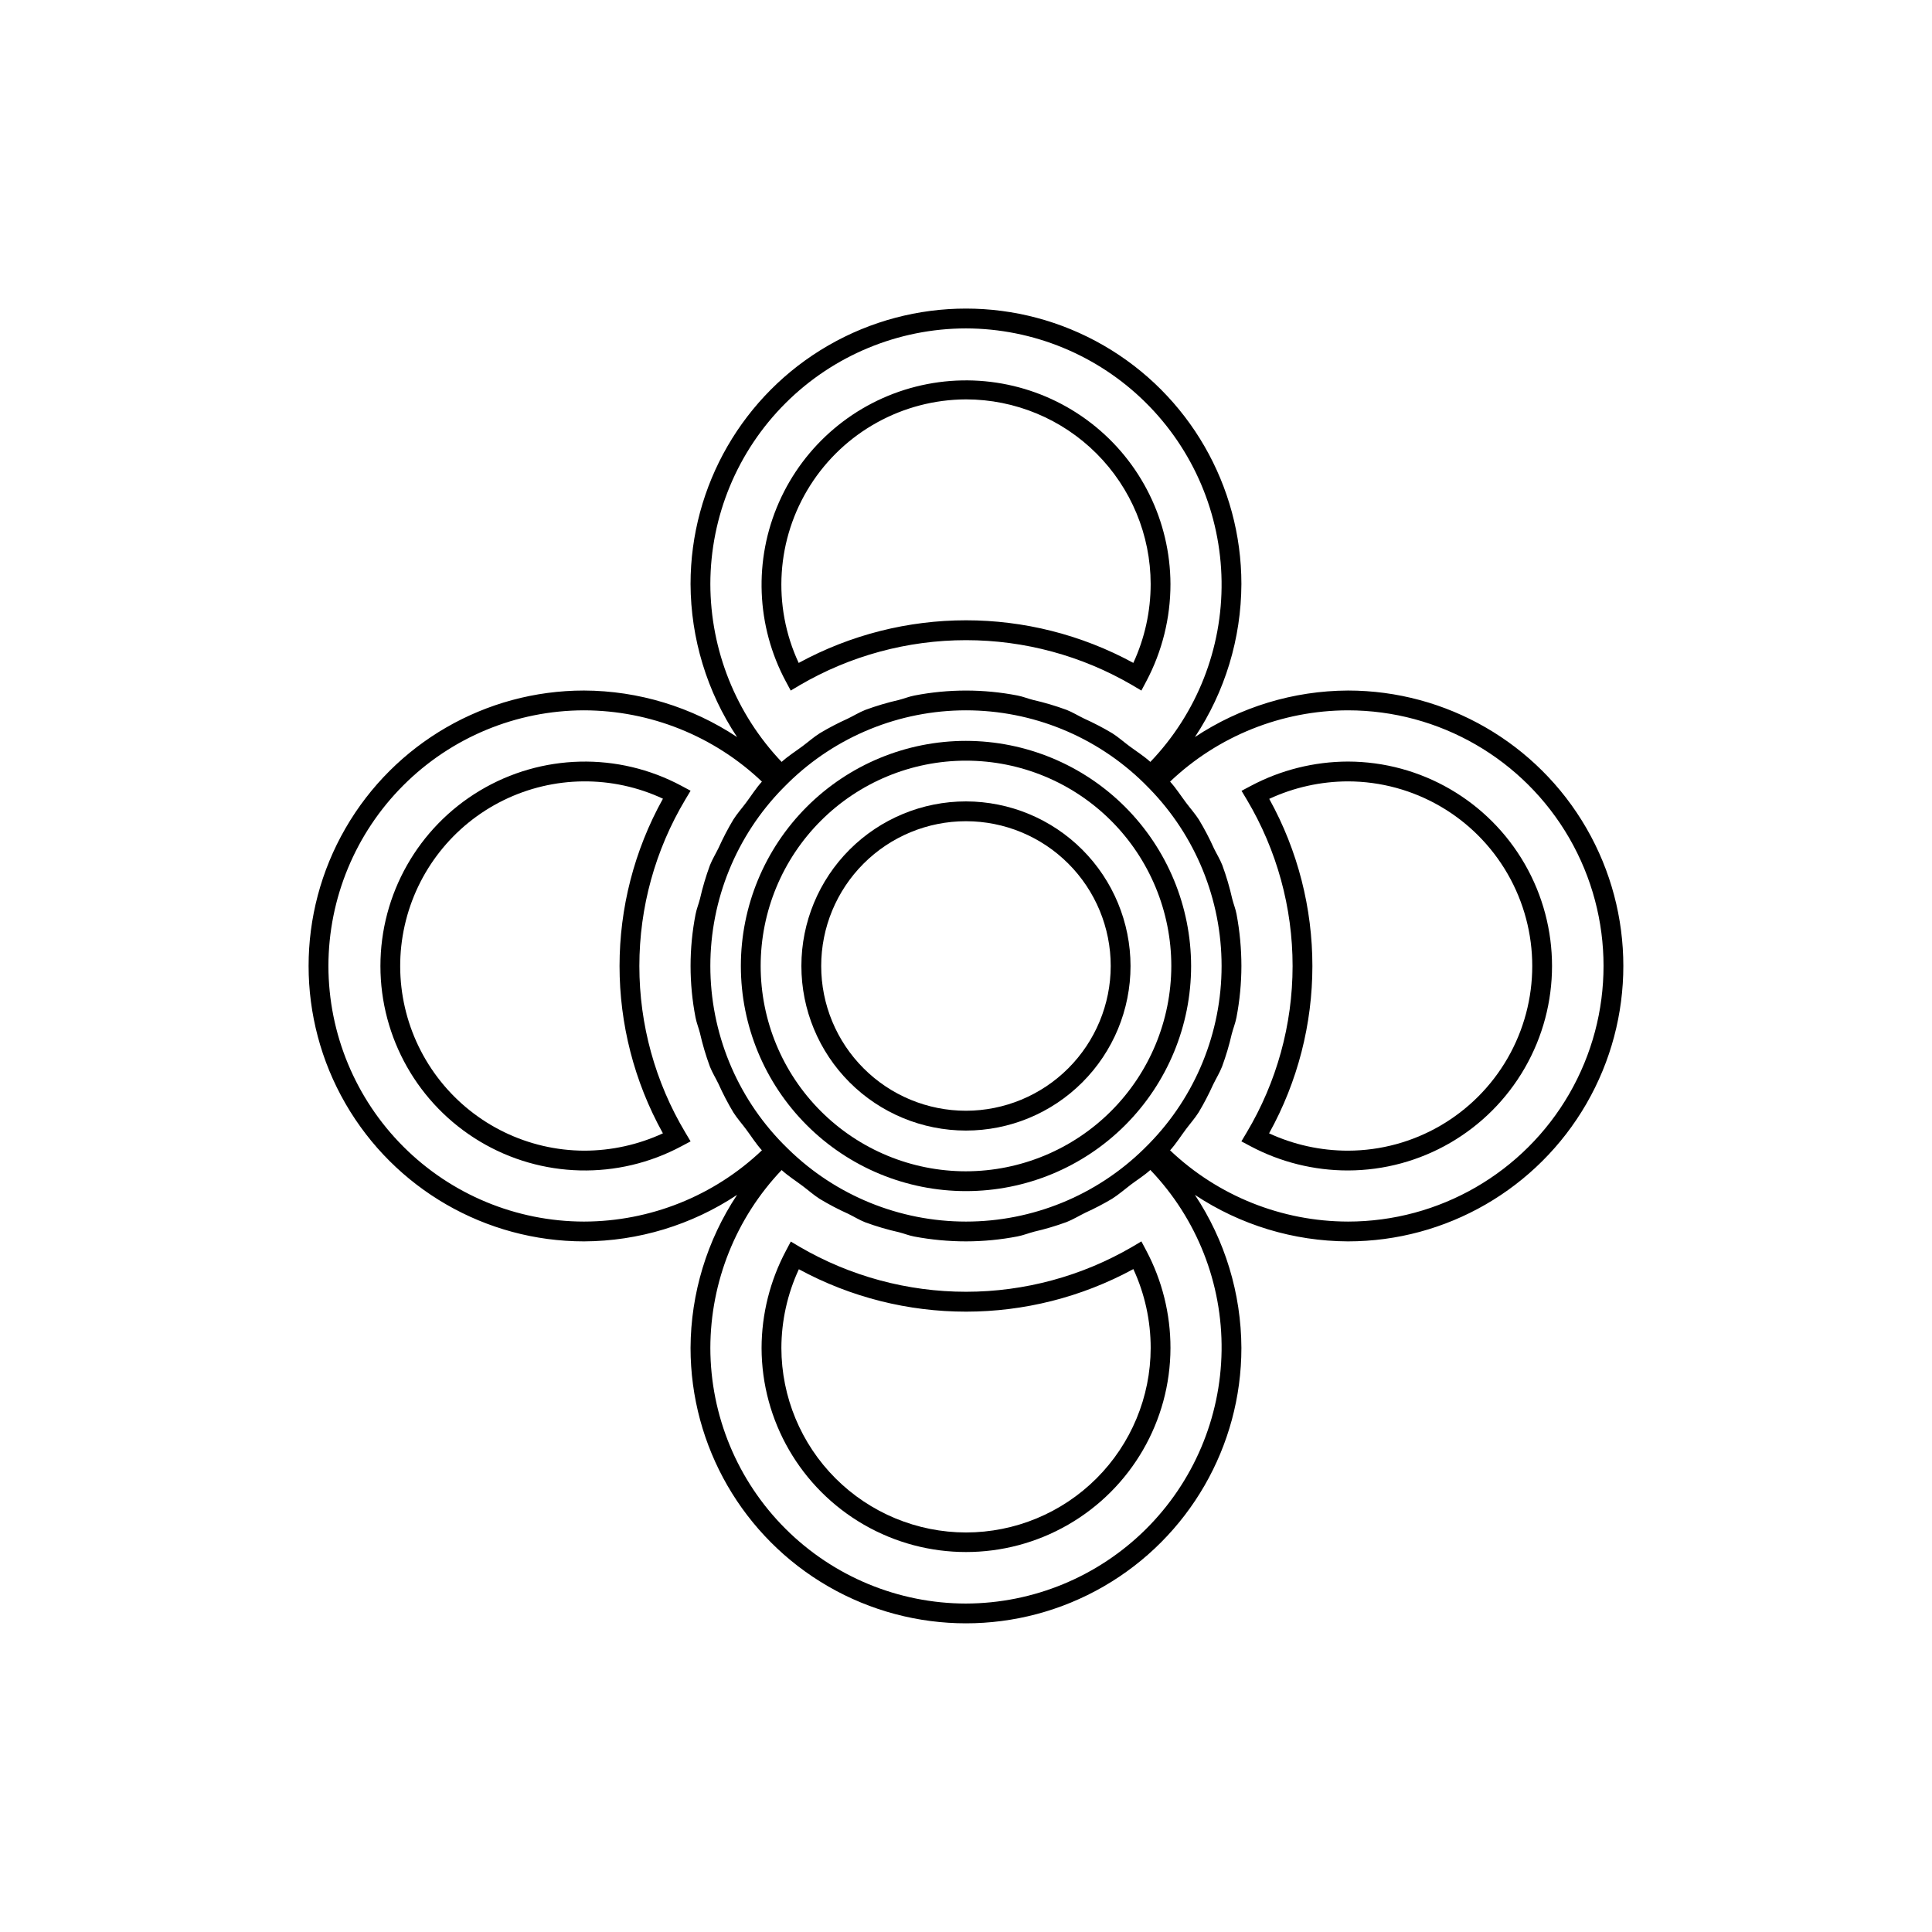
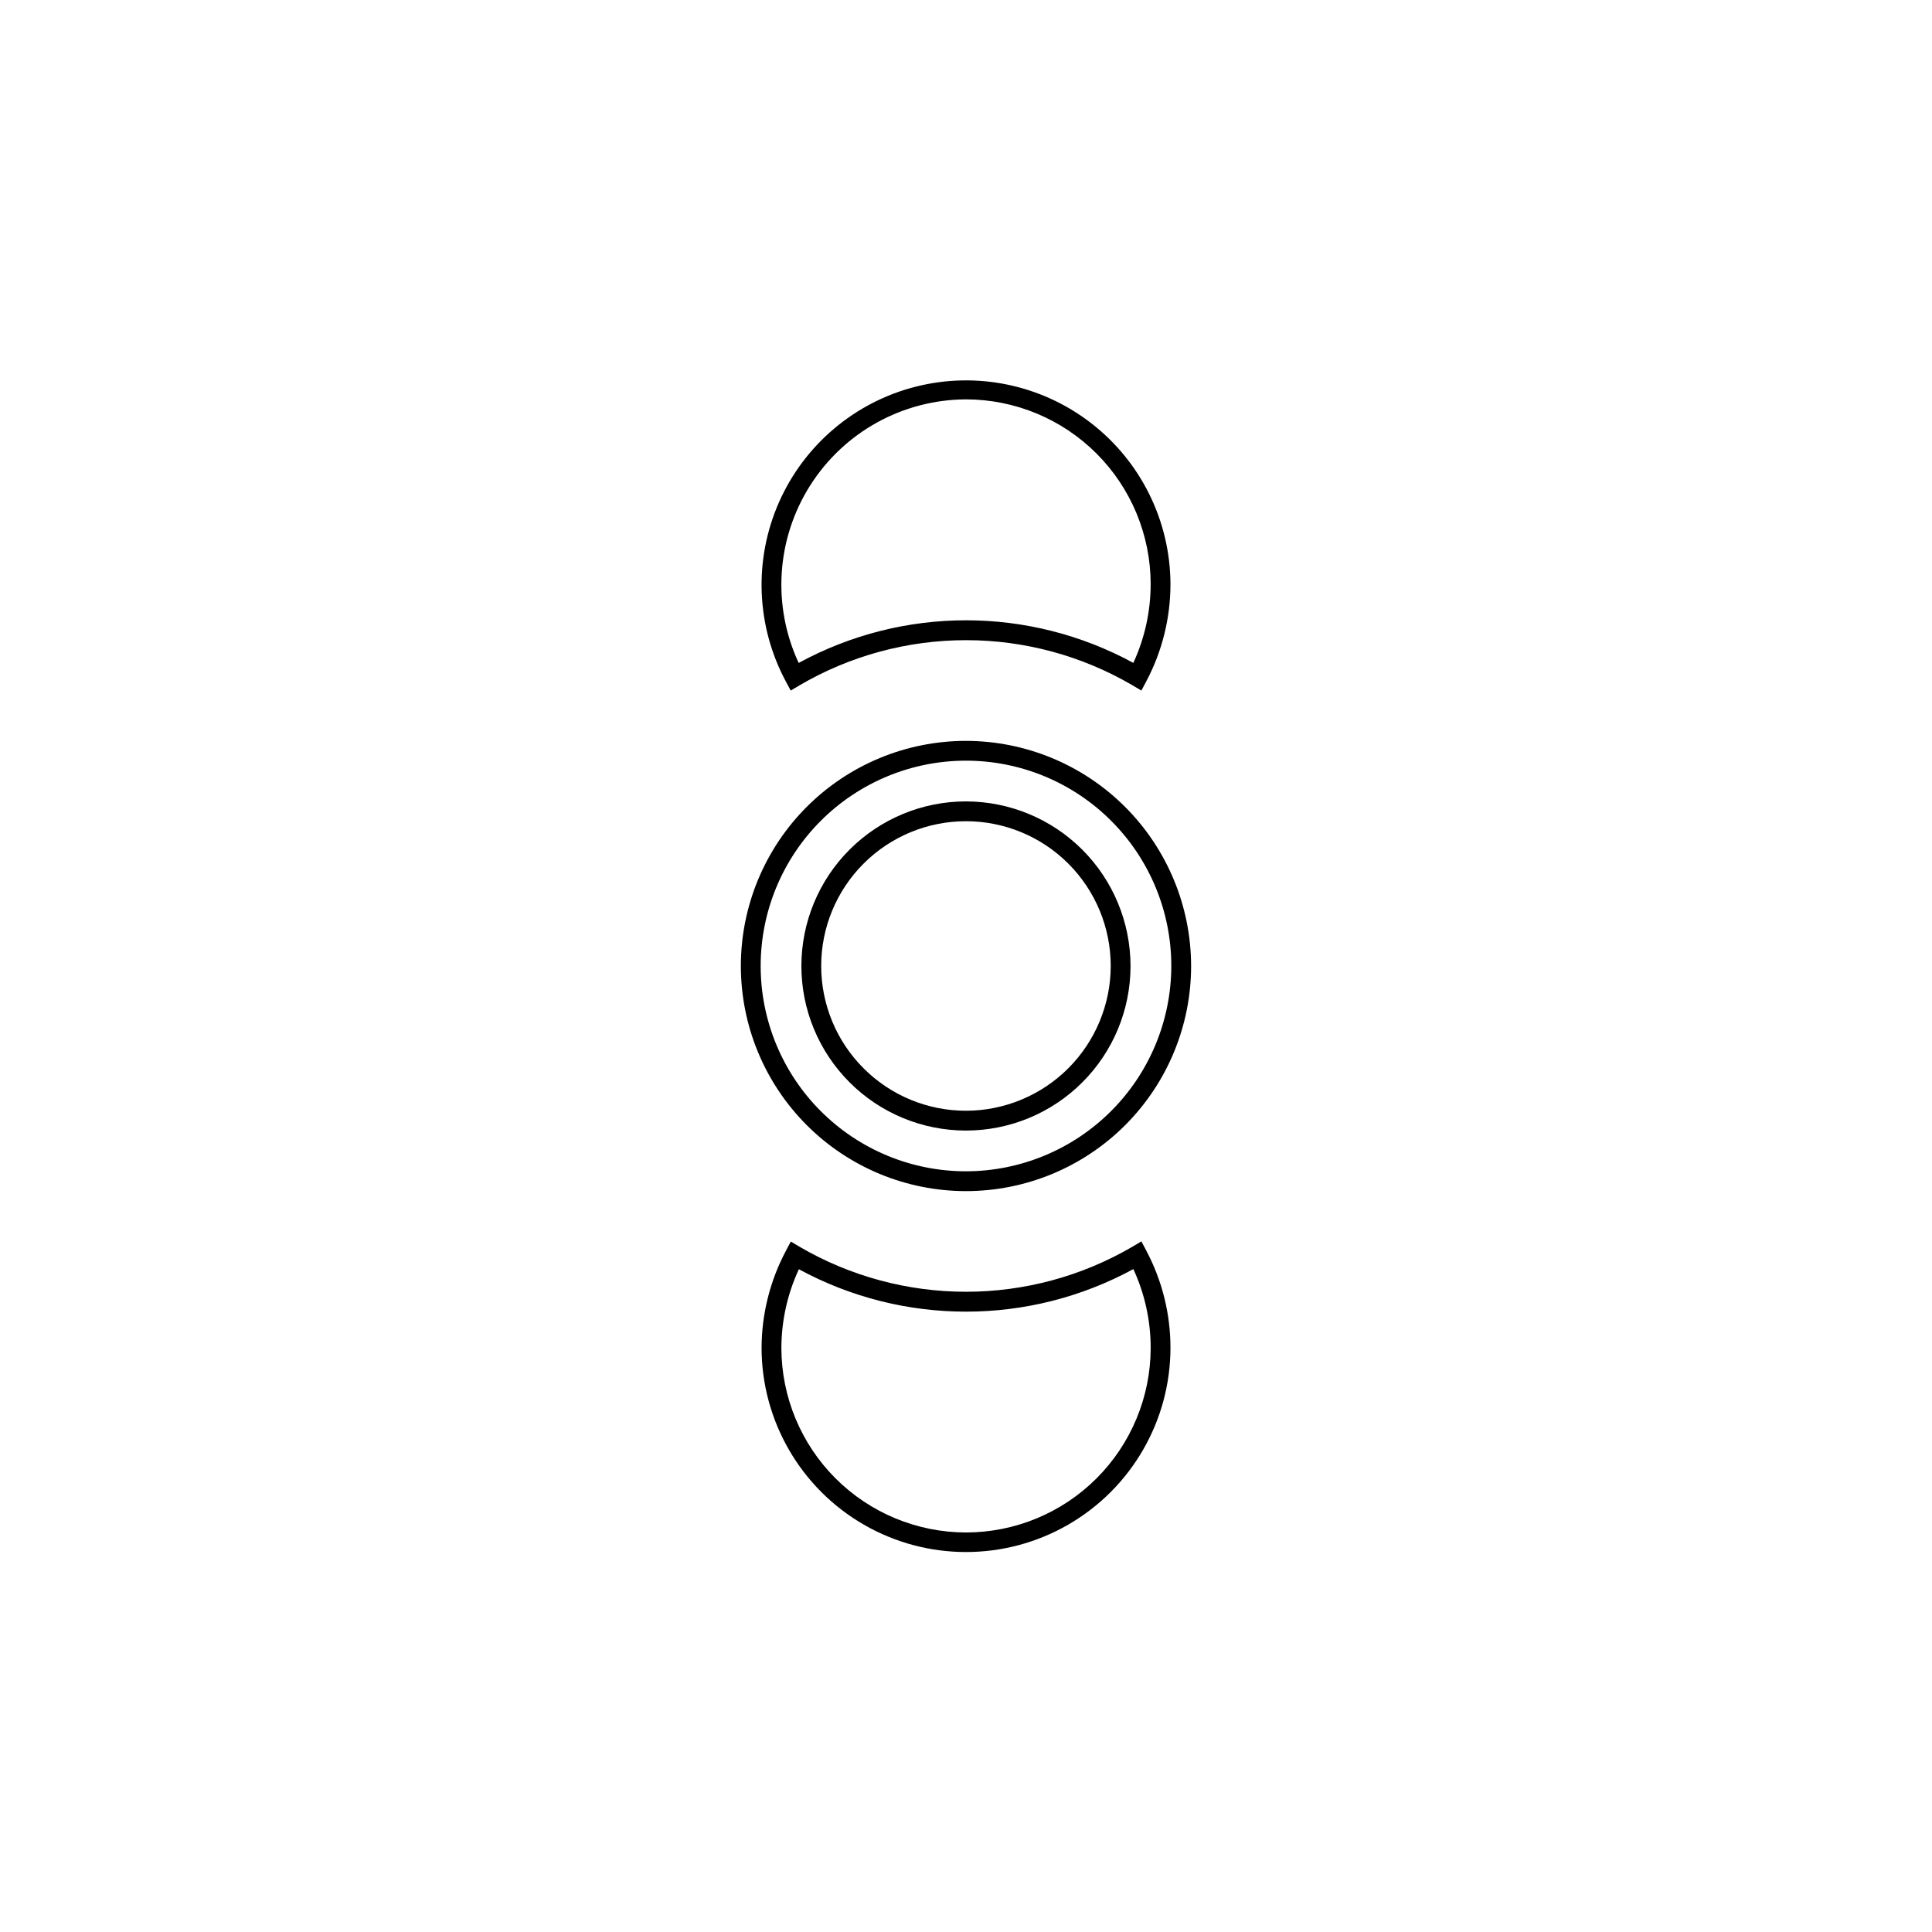
<svg xmlns="http://www.w3.org/2000/svg" fill="#000000" width="800px" height="800px" version="1.1" viewBox="144 144 512 512">
  <g>
    <path d="m353.55 327.01 2.367-1.414c13.379-7.82 28.594-11.945 44.09-11.945 15.496 0 30.715 4.125 44.09 11.945l2.379 1.414 1.293-2.441v0.004c4.215-7.945 6.422-16.805 6.414-25.801-0.062-16.676-7.805-32.391-20.984-42.605-13.18-10.219-30.328-13.797-46.496-9.703-16.164 4.094-29.543 15.402-36.273 30.656-6.731 15.258-6.059 32.766 1.816 47.461zm46.453-77.172c12.973 0.016 25.41 5.18 34.582 14.352 9.176 9.172 14.336 21.609 14.352 34.582 0 7.219-1.566 14.348-4.594 20.902-27.645-15.055-61.039-15.051-88.684 0.008-7.07-15.18-5.918-32.918 3.059-47.055 8.977-14.141 24.539-22.727 41.285-22.789z" />
    <path d="m446.48 472.98-2.379 1.414c-13.375 7.809-28.586 11.93-44.074 11.938-15.488 0.004-30.703-4.098-44.086-11.898l-2.367-1.414-1.293 2.441h0.004c-4.223 7.934-6.438 16.781-6.461 25.77 0.039 19.332 10.375 37.176 27.125 46.832 16.746 9.656 37.371 9.656 54.117 0 16.75-9.656 27.086-27.5 27.121-46.832 0.008-9-2.195-17.863-6.414-25.812zm-46.473 77.141c-12.969-0.012-25.402-5.164-34.574-14.328-9.176-9.168-14.336-21.598-14.359-34.562 0.02-7.211 1.598-14.332 4.633-20.871 27.648 15.004 61.012 14.988 88.645-0.039 3.027 6.555 4.594 13.688 4.59 20.91-0.02 12.965-5.184 25.398-14.359 34.562-9.172 9.164-21.605 14.32-34.574 14.328z" />
-     <path d="m325.6 444.1c-7.961-13.328-12.164-28.562-12.164-44.09 0-15.523 4.203-30.762 12.164-44.09l1.414-2.367-2.43-1.301c-16.789-8.996-37.07-8.516-53.414 1.27-16.344 9.781-26.352 27.434-26.352 46.48-0.004 19.051 10 36.699 26.34 46.488 16.344 9.789 36.625 10.273 53.418 1.281l2.441-1.293zm-26.824 4.84c-14.82-0.066-28.812-6.844-38.051-18.434-9.238-11.59-12.727-26.742-9.484-41.203 3.242-14.465 12.863-26.676 26.168-33.215 13.301-6.535 28.848-6.691 42.277-0.426-15.328 27.574-15.332 61.109-0.008 88.684-6.555 3.027-13.684 4.594-20.902 4.594z" />
-     <path d="m501.21 327c-14.426 0.062-28.52 4.348-40.543 12.324 7.981-12.023 12.262-26.121 12.316-40.555 0-26.074-13.914-50.172-36.496-63.211s-50.406-13.039-72.988 0c-22.586 13.039-36.496 37.137-36.496 63.211 0.055 14.438 4.344 28.539 12.332 40.562-12.023-7.988-26.125-12.277-40.562-12.332-26.074 0-50.172 13.91-63.211 36.496-13.039 22.582-13.039 50.406 0 72.988s37.137 36.496 63.211 36.496c14.438-0.059 28.535-4.344 40.562-12.328-7.984 12.023-12.27 26.125-12.332 40.555 0 26.078 13.91 50.176 36.496 63.215 22.582 13.035 50.406 13.035 72.988 0 22.586-13.039 36.496-37.137 36.496-63.215-0.059-14.43-4.34-28.527-12.32-40.551 12.023 7.981 26.117 12.266 40.547 12.324 26.078 0 50.176-13.914 63.215-36.496 13.035-22.582 13.035-50.406 0-72.988-13.039-22.586-37.137-36.496-63.215-36.496zm-52.684 120.09-1.434 1.434c-12.586 12.312-29.488 19.207-47.094 19.207s-34.512-6.894-47.094-19.207l-1.445-1.434c-12.316-12.586-19.211-29.488-19.211-47.094s6.894-34.512 19.211-47.094l1.445-1.445c12.582-12.316 29.488-19.211 47.094-19.211s34.508 6.894 47.094 19.211l1.434 1.445c12.312 12.582 19.207 29.488 19.207 47.094s-6.894 34.508-19.207 47.094zm-48.523-216.06c17.82 0.043 34.914 7.094 47.582 19.629 12.672 12.531 19.906 29.547 20.145 47.367 0.238 17.82-6.543 35.02-18.875 47.887-1.754-1.59-3.731-2.82-5.606-4.219-1.5-1.117-2.906-2.371-4.473-3.367-2.422-1.445-4.926-2.75-7.496-3.906-1.547-0.742-3.008-1.66-4.598-2.289h-0.004c-2.91-1.074-5.887-1.957-8.91-2.644-1.383-0.352-2.699-0.898-4.106-1.168h-0.004c-9.02-1.754-18.297-1.754-27.316 0-1.422 0.273-2.754 0.824-4.152 1.18-3.012 0.688-5.973 1.566-8.871 2.633-1.609 0.637-3.09 1.559-4.648 2.312-2.555 1.148-5.043 2.445-7.445 3.883-1.582 1.004-3 2.266-4.512 3.394-1.863 1.391-3.828 2.613-5.57 4.191h-0.004c-12.094-12.719-18.855-29.586-18.891-47.141 0.023-17.961 7.168-35.18 19.871-47.879 12.699-12.699 29.922-19.844 47.883-19.863zm-168.97 168.97c0.02-17.961 7.164-35.184 19.863-47.883 12.699-12.703 29.918-19.848 47.879-19.871 17.551 0.035 34.422 6.797 47.141 18.891-1.578 1.742-2.801 3.707-4.191 5.57-1.129 1.512-2.394 2.93-3.394 4.512v0.004c-1.438 2.402-2.734 4.891-3.883 7.445-0.754 1.562-1.676 3.039-2.312 4.648-1.066 2.898-1.945 5.859-2.633 8.871-0.355 1.398-0.91 2.731-1.18 4.152-1.754 9.02-1.754 18.297 0 27.316 0.27 1.406 0.816 2.723 1.168 4.106v0.004c0.688 3.023 1.57 6 2.644 8.91 0.633 1.59 1.547 3.055 2.289 4.598v0.004c1.156 2.57 2.461 5.074 3.906 7.496 0.996 1.57 2.25 2.977 3.367 4.473 1.398 1.875 2.629 3.852 4.219 5.606-12.719 12.09-29.59 18.848-47.141 18.879-17.957-0.016-35.176-7.16-47.875-19.855-12.699-12.699-19.844-29.918-19.867-47.875zm168.97 168.96c-17.965-0.02-35.184-7.168-47.887-19.867-12.699-12.703-19.844-29.922-19.867-47.887 0.039-17.547 6.801-34.41 18.891-47.129 1.762 1.602 3.719 2.828 5.586 4.234 1.508 1.133 2.938 2.41 4.512 3.414h0.004c2.43 1.469 4.949 2.785 7.539 3.949 1.504 0.727 2.93 1.625 4.481 2.238 2.93 1.078 5.926 1.961 8.973 2.644 1.352 0.34 2.637 0.875 4.016 1.133h-0.004c4.535 0.855 9.141 1.289 13.758 1.289 4.578-0.004 9.148-0.445 13.645-1.312 1.527-0.293 2.961-0.883 4.461-1.27 2.898-0.668 5.75-1.516 8.539-2.535 1.738-0.688 3.34-1.676 5.023-2.5 2.414-1.094 4.769-2.324 7.047-3.676 1.727-1.09 3.277-2.461 4.918-3.703 1.738-1.316 3.582-2.445 5.215-3.926h0.004c12.332 12.871 19.113 30.07 18.875 47.895-0.238 17.82-7.473 34.836-20.141 47.375-12.672 12.535-29.762 19.586-47.586 19.633zm101.21-101.23c-17.543-0.035-34.41-6.789-47.129-18.879 1.57-1.738 2.789-3.699 4.176-5.555 1.137-1.52 2.406-2.949 3.414-4.543 1.406-2.359 2.676-4.797 3.805-7.301 0.781-1.609 1.727-3.133 2.383-4.793 1.035-2.82 1.891-5.699 2.562-8.625 0.383-1.477 0.961-2.887 1.25-4.387 0.867-4.5 1.305-9.066 1.312-13.648-0.004-4.613-0.434-9.219-1.293-13.758-0.258-1.379-0.793-2.66-1.133-4.016v0.004c-0.684-3.047-1.566-6.043-2.644-8.973-0.613-1.551-1.512-2.977-2.238-4.481h0.004c-1.164-2.59-2.484-5.109-3.949-7.539-1.004-1.574-2.281-3-3.414-4.512-1.406-1.867-2.629-3.824-4.234-5.586 12.715-12.094 29.582-18.855 47.129-18.891 24.203 0 46.566 12.91 58.668 33.871 12.098 20.957 12.098 46.781 0 67.742-12.102 20.957-34.465 33.871-58.668 33.871z" />
-     <path d="m501.23 345.82c-8.988 0.023-17.836 2.238-25.77 6.461l-2.441 1.293 1.414 2.367v-0.004c7.938 13.336 12.125 28.57 12.117 44.086-0.008 15.52-4.207 30.746-12.156 44.074l-1.414 2.379 2.441 1.293h-0.004c7.949 4.219 16.812 6.422 25.812 6.414 19.332-0.035 37.176-10.371 46.832-27.121 9.656-16.746 9.656-37.371 0-54.117-9.656-16.75-27.5-27.086-46.832-27.125zm0 103.12c-7.223 0-14.355-1.566-20.91-4.594 15.289-27.562 15.305-61.062 0.039-88.641 6.539-3.035 13.66-4.617 20.871-4.633 17.457 0.035 33.574 9.371 42.293 24.496s8.719 33.75 0 48.875-24.836 24.461-42.293 24.496z" />
    <path d="m400 340.34c-15.824 0-30.996 6.281-42.188 17.469-11.188 11.188-17.477 26.363-17.477 42.184 0 15.824 6.281 31 17.469 42.188 11.188 11.191 26.363 17.477 42.184 17.477 15.824 0.004 31-6.281 42.188-17.469 11.191-11.188 17.477-26.359 17.48-42.184-0.02-15.816-6.309-30.98-17.492-42.168-11.184-11.184-26.348-17.477-42.164-17.496zm0 114.07v-0.004c-14.434 0.004-28.273-5.731-38.477-15.934-10.207-10.203-15.938-24.043-15.938-38.477-0.004-14.43 5.731-28.27 15.934-38.473 10.207-10.207 24.047-15.938 38.477-15.938 14.434 0 28.273 5.734 38.477 15.938 10.203 10.207 15.934 24.047 15.934 38.477-0.02 14.422-5.758 28.25-15.957 38.449s-24.027 15.938-38.449 15.957z" />
    <path d="m400 356.38c-11.566-0.004-22.66 4.59-30.844 12.77-8.18 8.176-12.777 19.27-12.781 30.836s4.59 22.66 12.766 30.84c8.18 8.184 19.27 12.781 30.84 12.785 11.566 0 22.66-4.59 30.84-12.77 8.184-8.176 12.781-19.27 12.781-30.836-0.012-11.562-4.609-22.648-12.781-30.828-8.176-8.176-19.258-12.777-30.82-12.797zm0 81.98c-10.176 0.004-19.938-4.039-27.133-11.234-7.199-7.191-11.242-16.953-11.242-27.129-0.004-10.176 4.039-19.938 11.234-27.133 7.195-7.195 16.957-11.238 27.133-11.234 10.176 0 19.938 4.043 27.129 11.242 7.195 7.195 11.238 16.957 11.234 27.133-0.016 10.168-4.062 19.914-11.25 27.105-7.191 7.188-16.938 11.234-27.105 11.25z" />
  </g>
</svg>